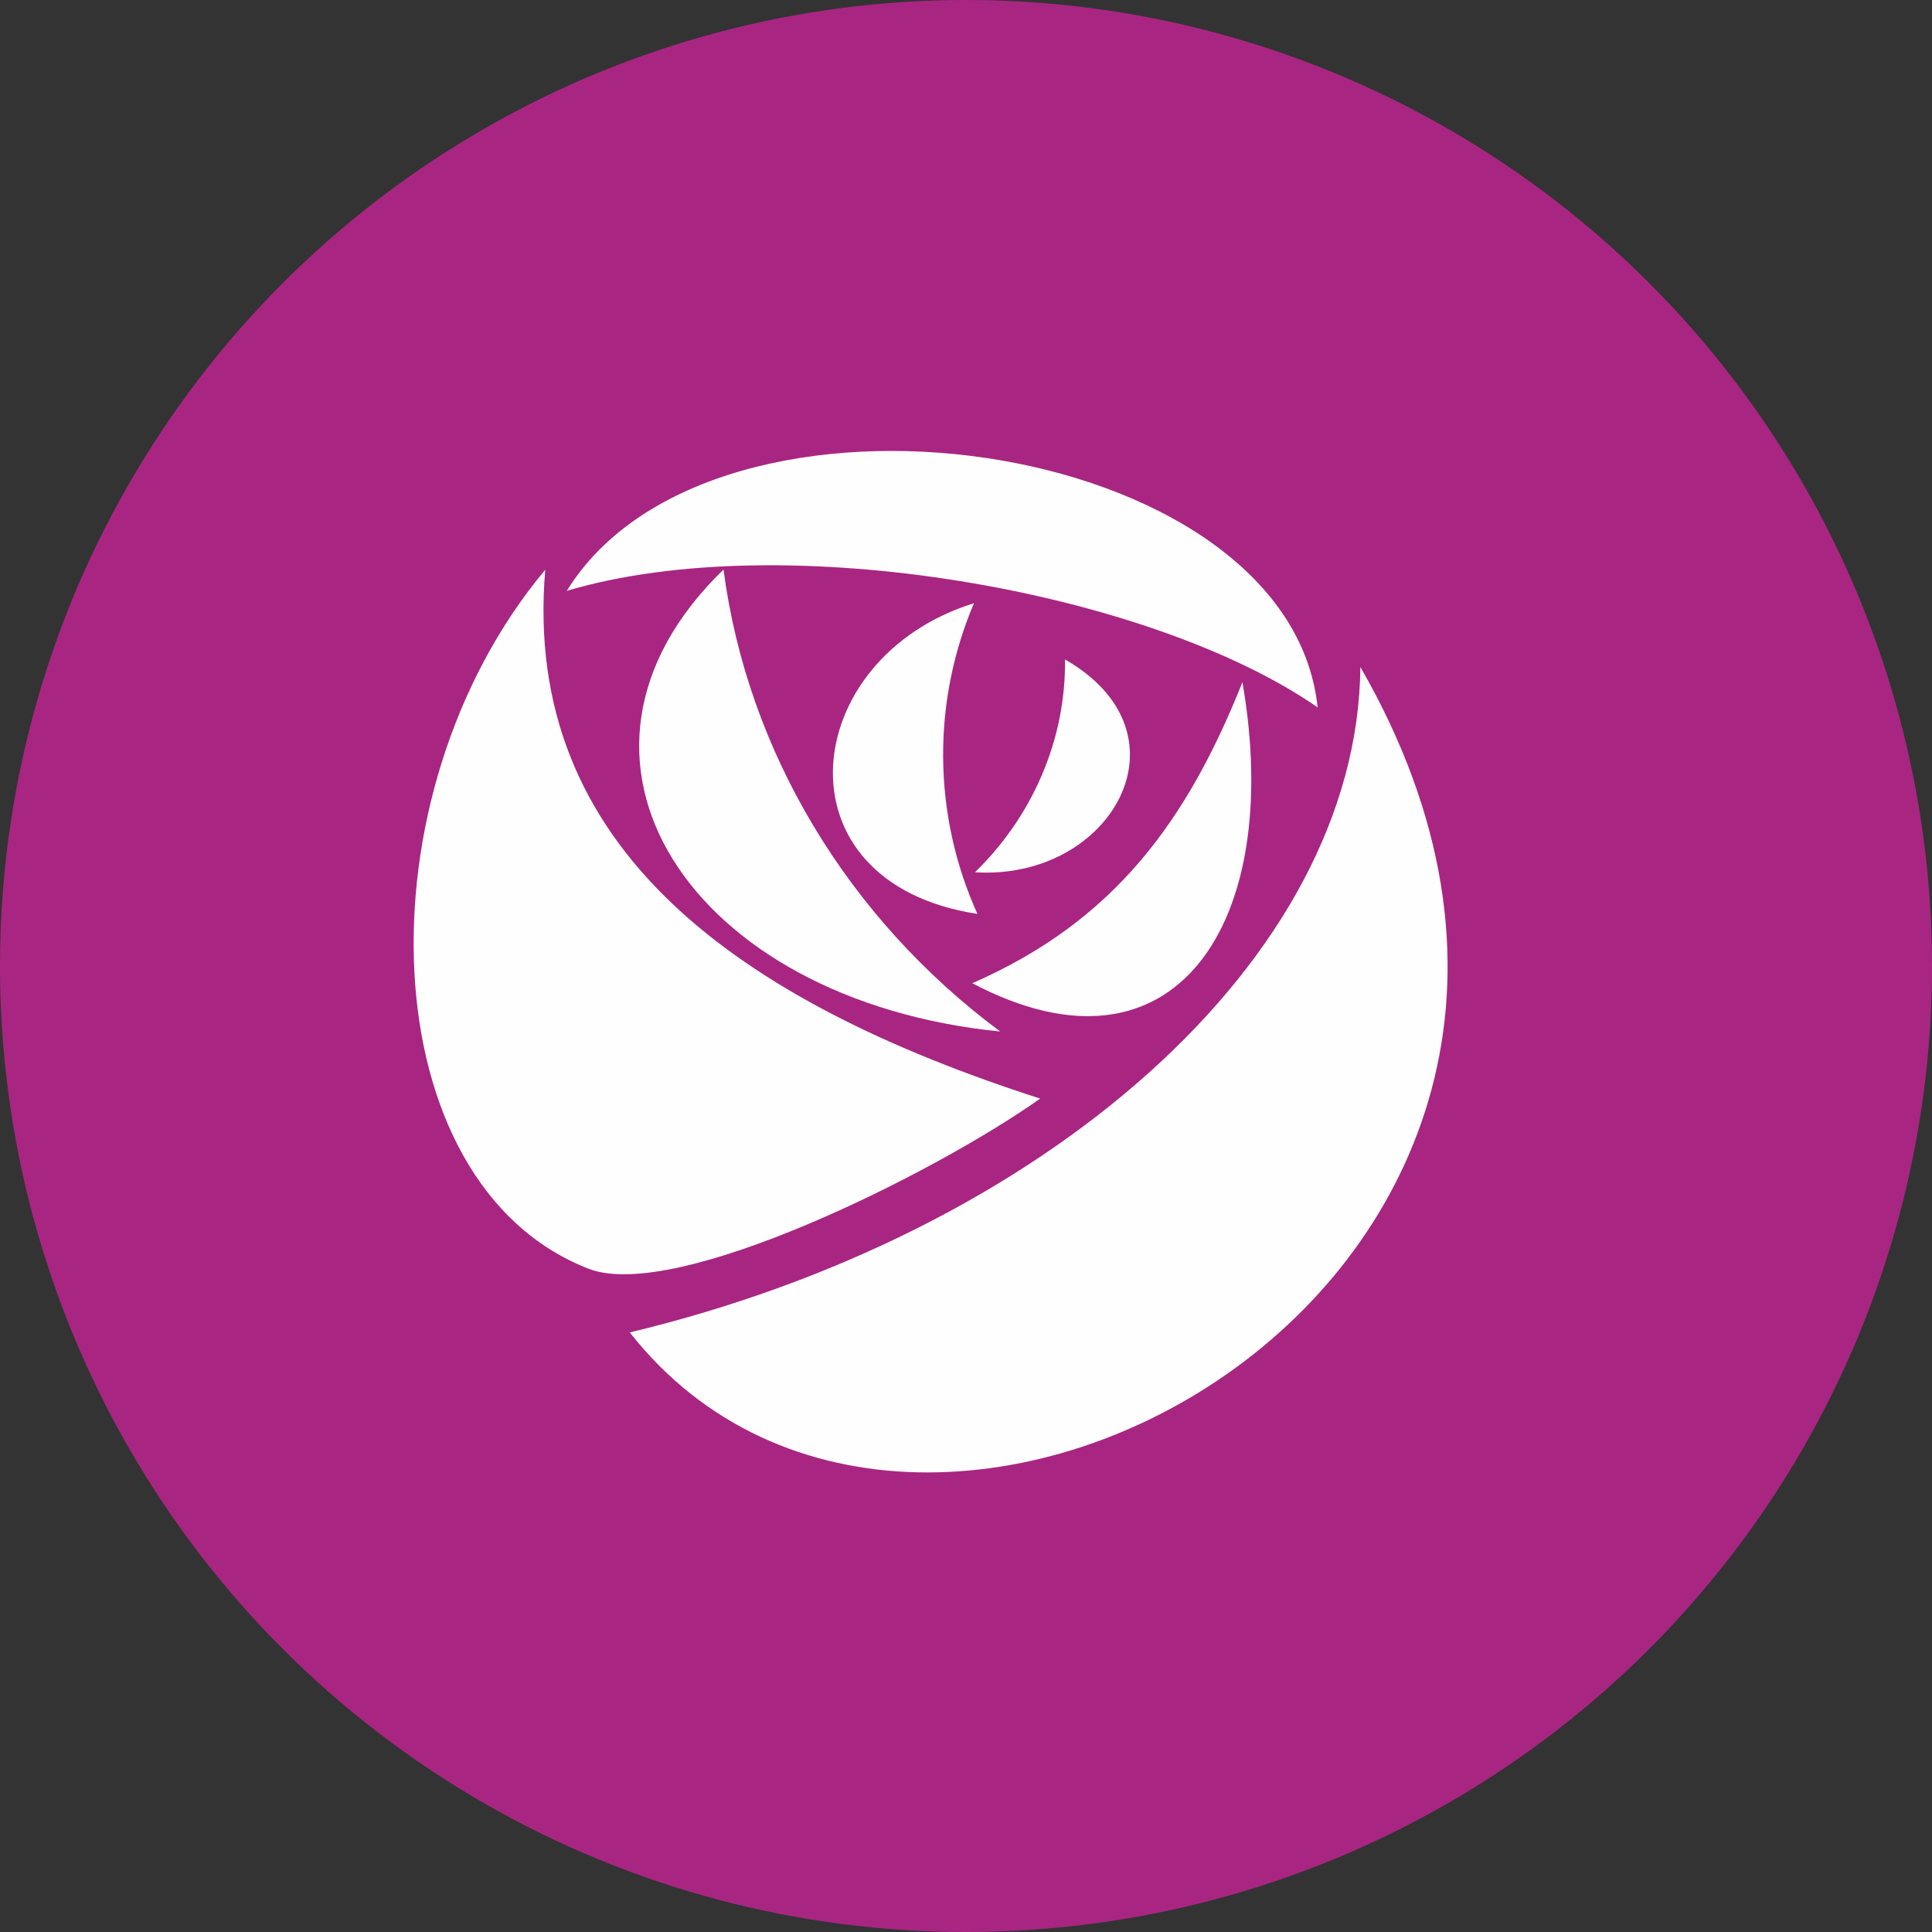
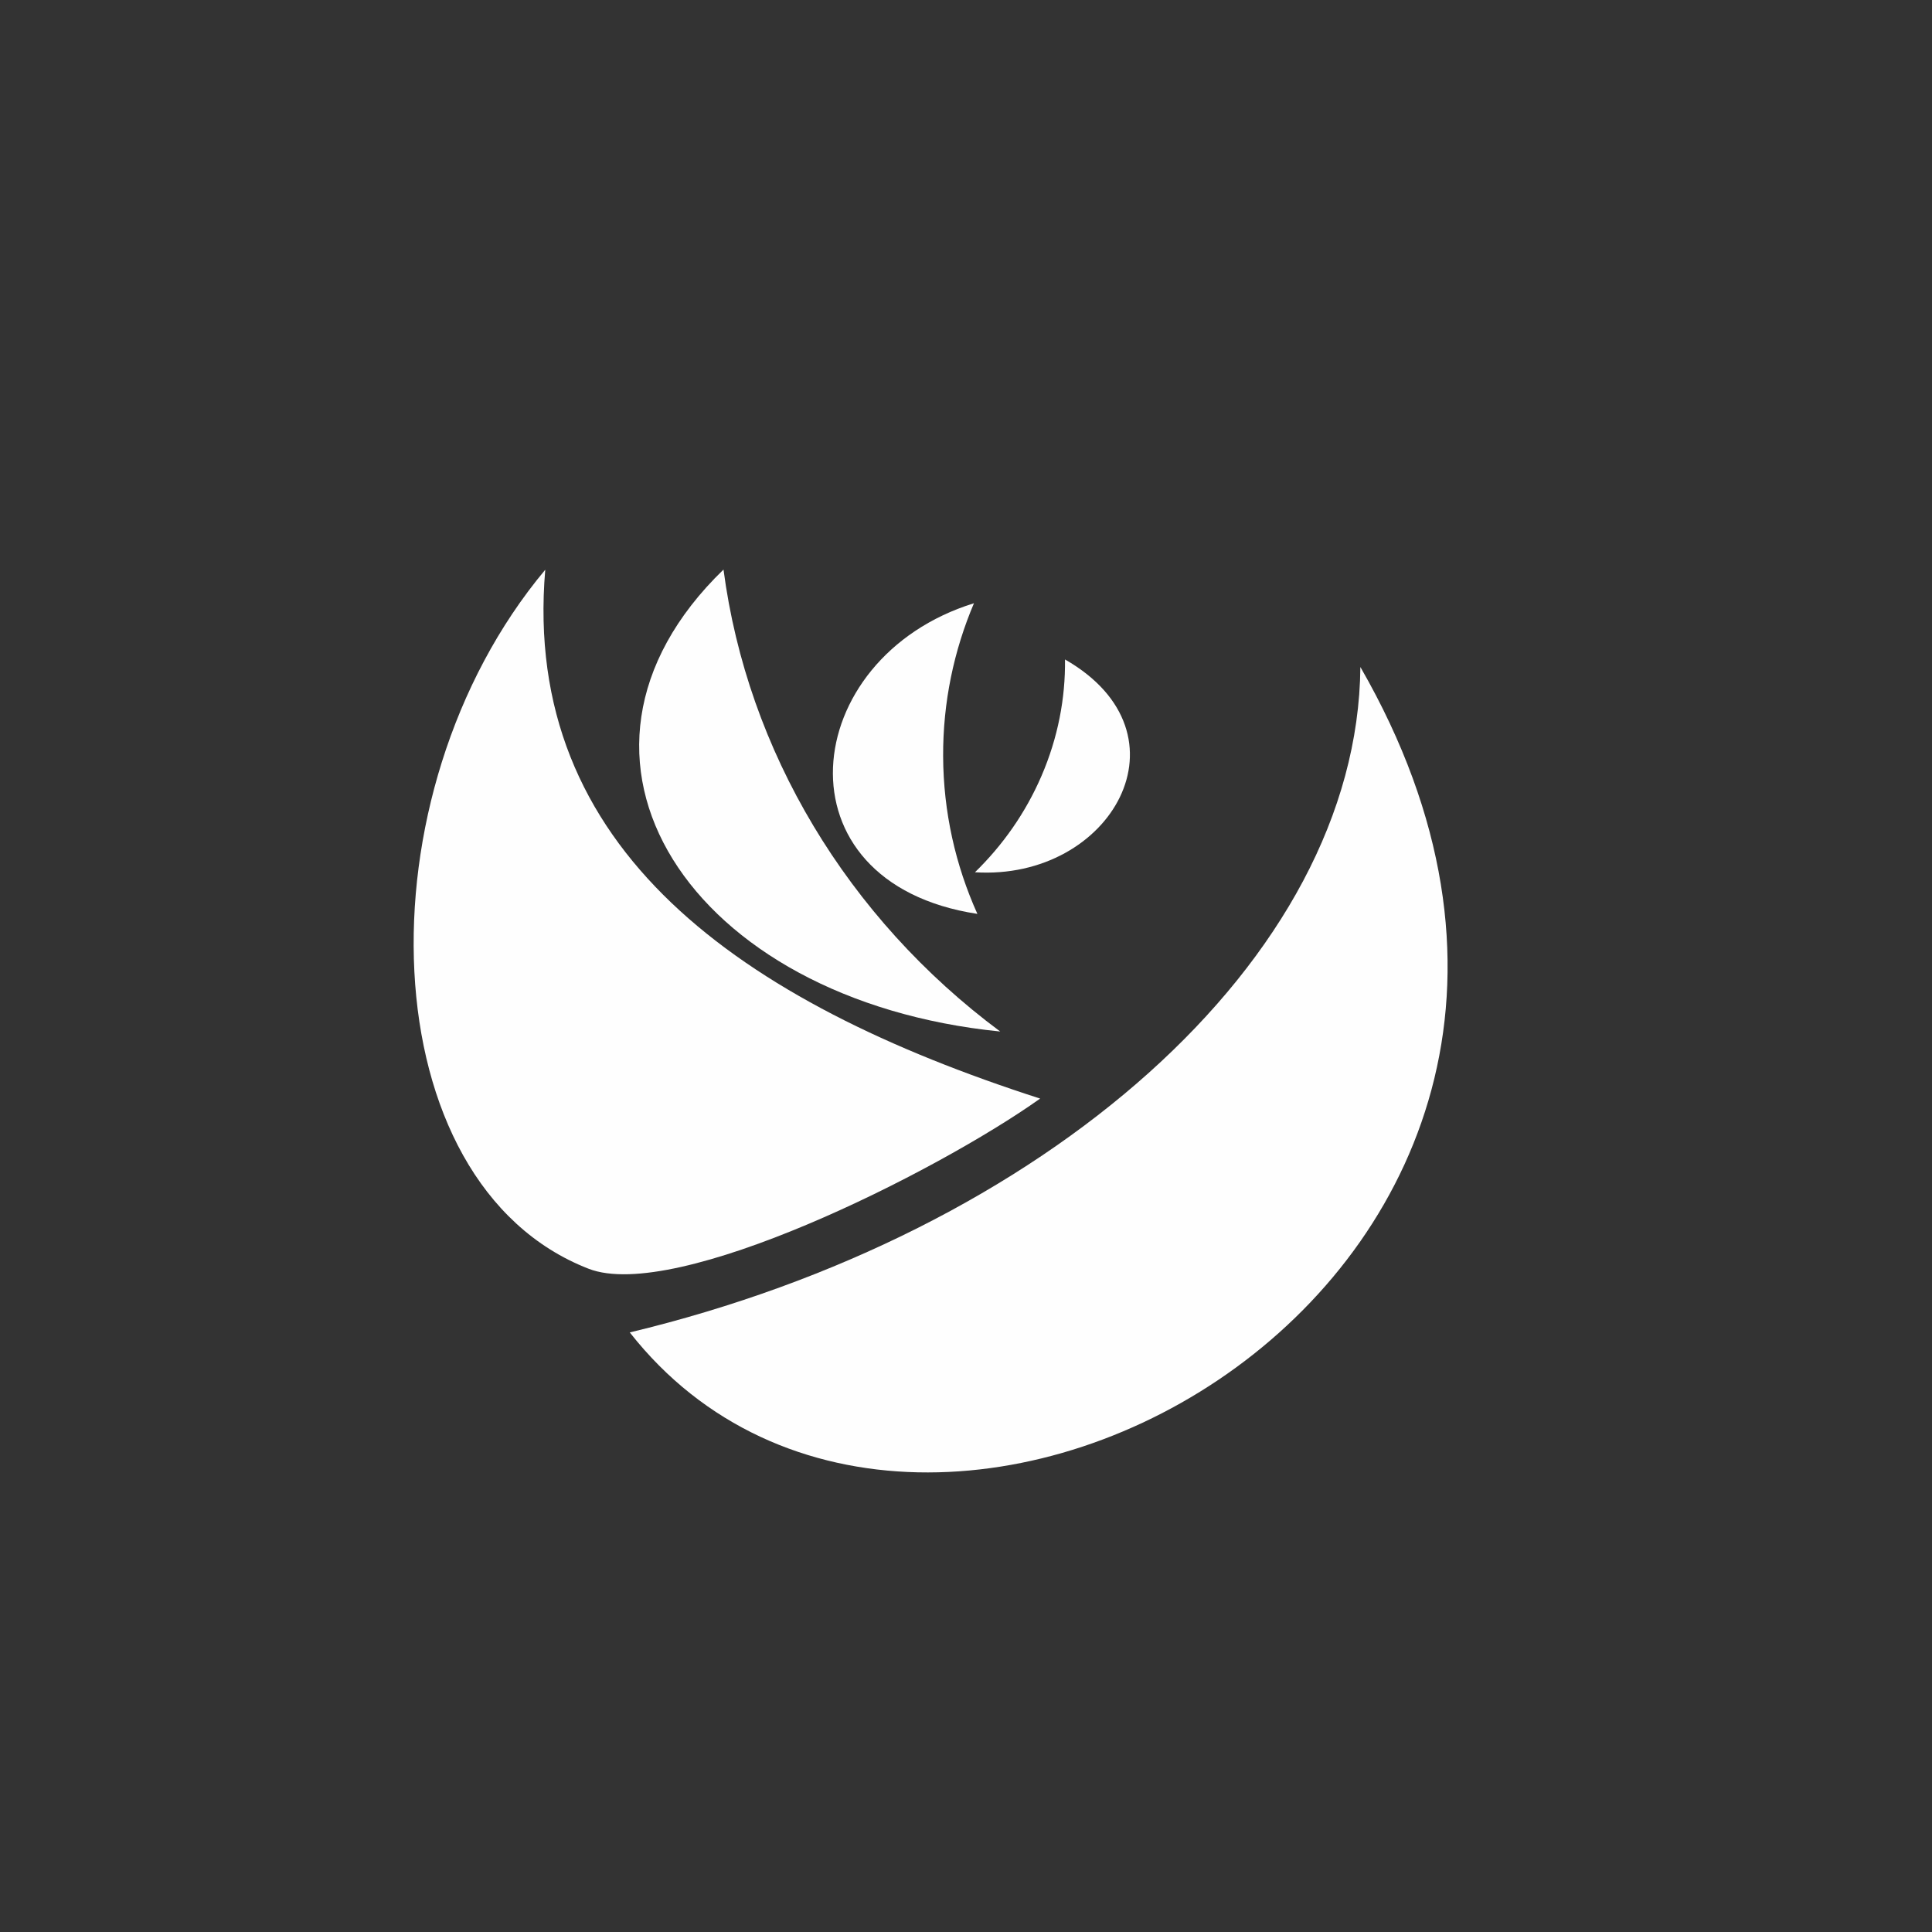
<svg xmlns="http://www.w3.org/2000/svg" xml:space="preserve" width="12.586mm" height="12.586mm" shape-rendering="geometricPrecision" text-rendering="geometricPrecision" image-rendering="optimizeQuality" fill-rule="evenodd" clip-rule="evenodd" viewBox="0 0 1497.82 1497.82">
  <rect x="0" y="0" width="1497.82" height="1497.82" fill="#333333" stroke="none" />
  <g id="Layer_x0020_1">
-     <circle fill="#A82682" cx="748.91" cy="748.91" r="748.91" />
    <g id="_2532968907536">
      <path fill="#FEFEFE" d="M488.25 1032.99c229.66,292.32 835.58,-48.35 566.41,-515.88 -2.11,227.54 -246.01,439 -566.41,515.88z" />
      <path fill="#FEFEFE" d="M422.72 441.7c-145.85,174.32 -135.94,476.06 33.62,541.92 67.46,26.22 268.35,-73.96 350.06,-131.92 -232.36,-74.84 -402.12,-193.24 -383.68,-410z" />
-       <path fill="#FEFEFE" d="M753.79 762.25c157.04,82.88 241.9,-46.67 209.43,-233.36 -42.5,106.51 -98.69,185.04 -209.43,233.36z" />
      <path fill="#FEFEFE" d="M560.91 441.56c-150.2,145.43 -26.13,334.1 214.52,358.14 -118.52,-88.1 -196.04,-217.56 -214.52,-358.14z" />
-       <path fill="#FEFEFE" d="M1021.53 548.42c-22.24,-211.56 -469.02,-273.96 -582.12,-90.34 167.05,-49.8 450.83,-0.73 582.12,90.34z" />
+       <path fill="#FEFEFE" d="M1021.53 548.42z" />
      <path fill="#FEFEFE" d="M755.09 467.67c-136.57,42.33 -155.74,216.71 2.65,240.84 -16.93,-37.58 -26.37,-78.87 -26.56,-122.21 -0.17,-41.9 8.33,-81.94 23.91,-118.64z" />
      <path fill="#FEFEFE" d="M755.86 676.23c105.74,6.71 170.65,-107.24 69.8,-164.97 0.37,30.05 -5.45,60.67 -18.22,90.28 -12.34,28.62 -30.04,53.72 -51.58,74.69z" />
    </g>
  </g>
</svg>